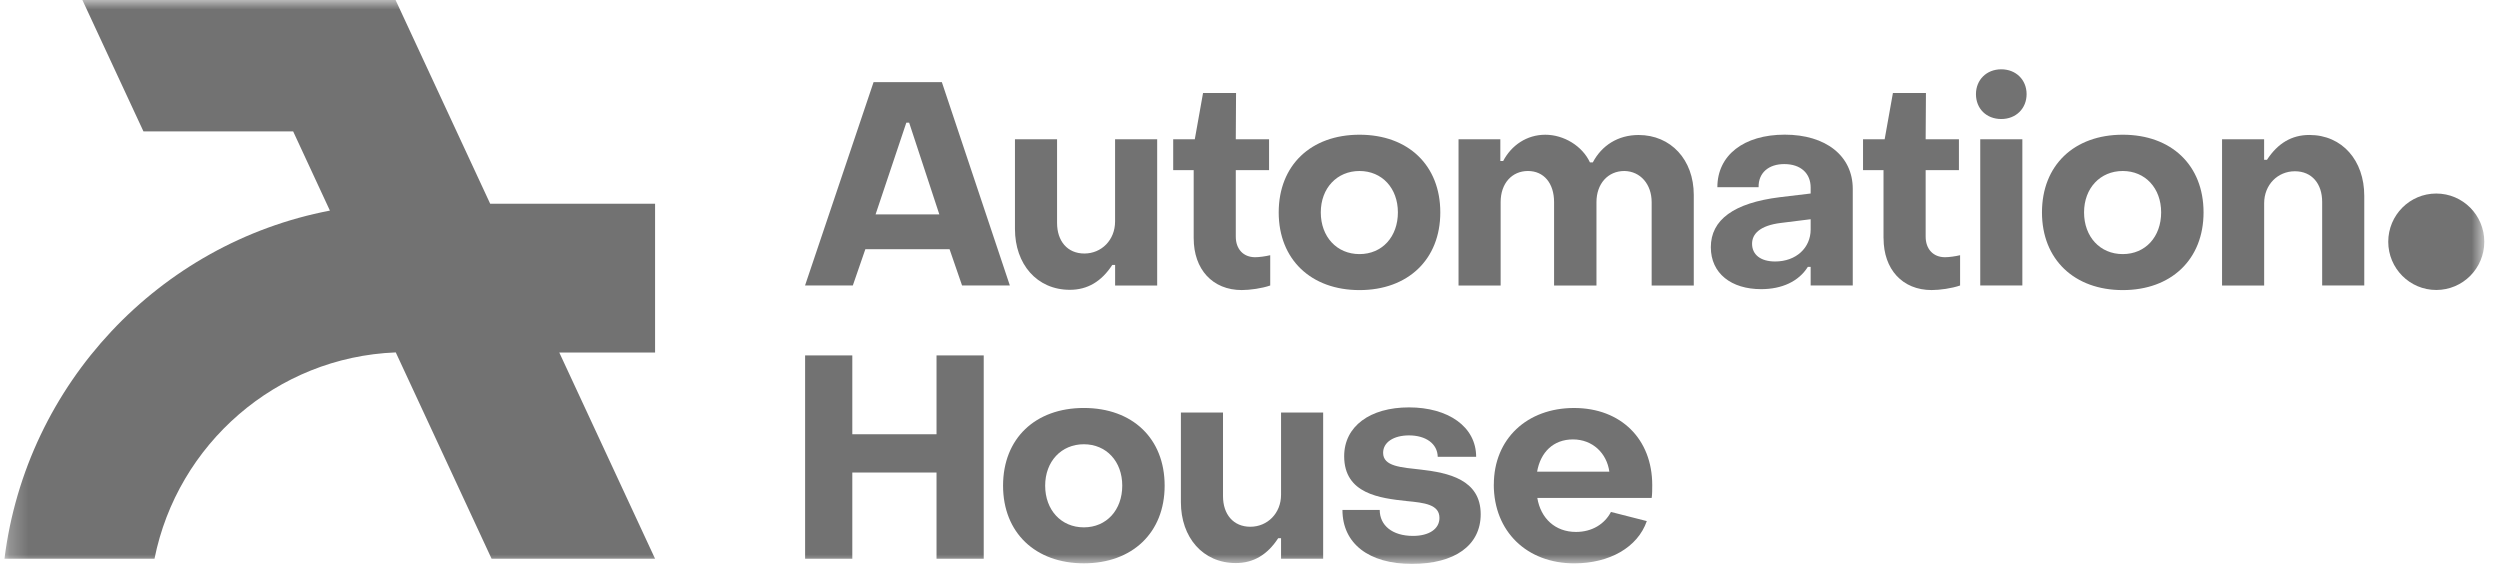
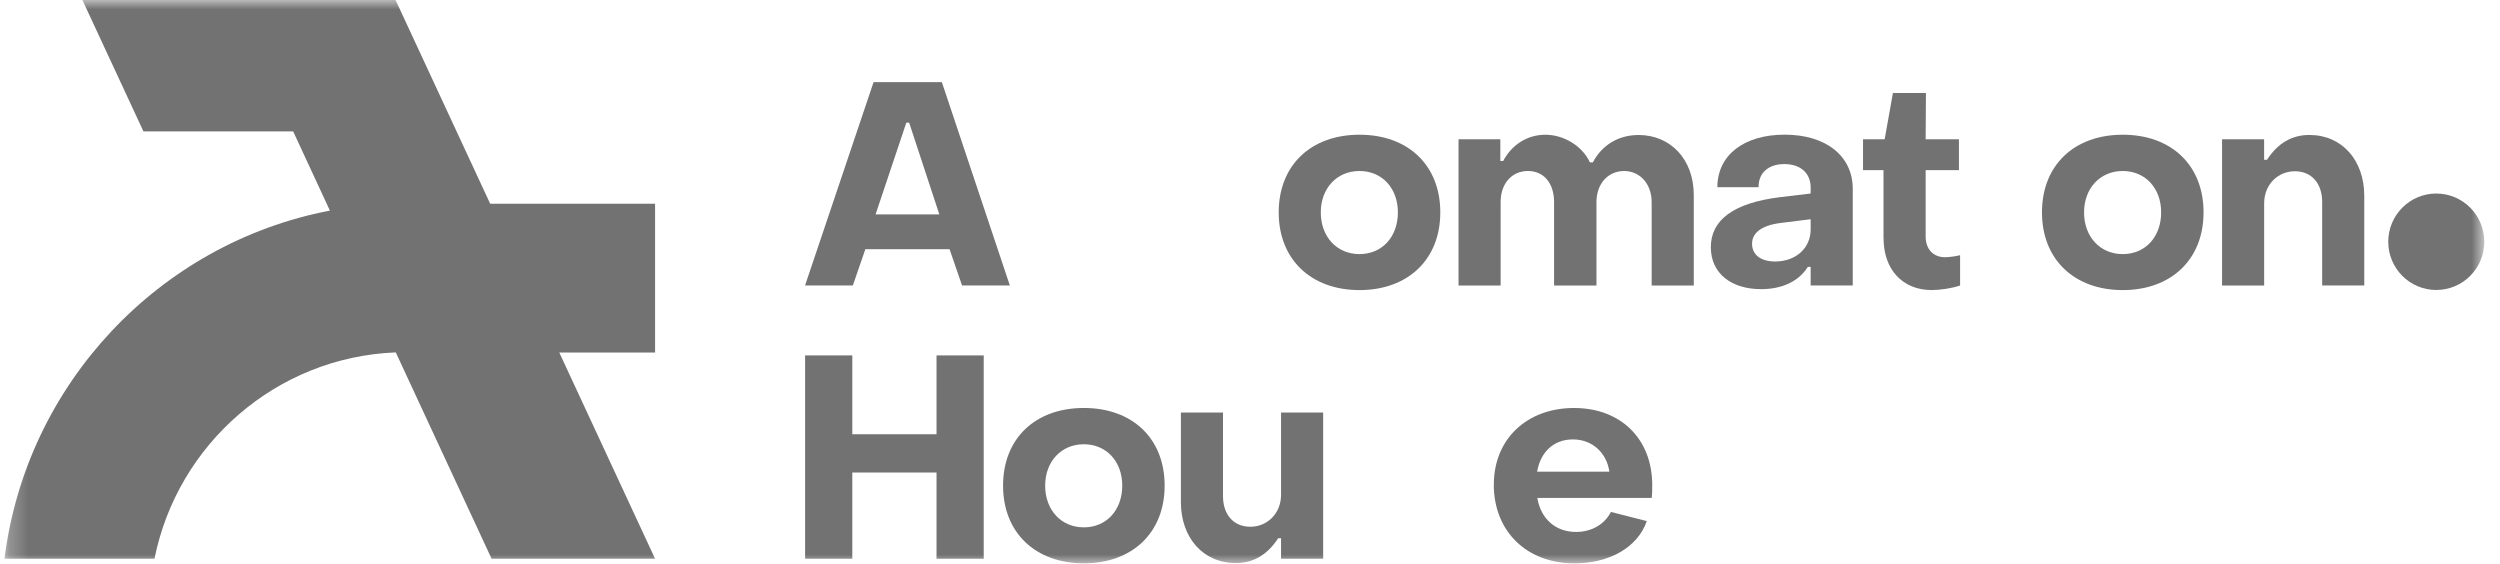
<svg xmlns="http://www.w3.org/2000/svg" width="133" height="30" viewBox="0 0 133 30" fill="none">
  <g clip-path="url(#clip0_7730_22166)">
    <mask id="mask0_7730_22166" style="mask-type:luminance" maskUnits="userSpaceOnUse" x="0" y="0" width="133" height="30">
      <path d="M132.166 0H0.238V30H132.166V0Z" fill="white" />
    </mask>
    <g mask="url(#mask0_7730_22166)">
      <path d="M49.972 11.405L48.367 6.527H48.216L46.581 11.405H49.972ZM46.476 4.37H50.107L53.724 15.188H51.182L50.516 13.257H46.037L45.37 15.188H42.828L46.474 4.37H46.476Z" fill="#727272" />
-       <path d="M61.564 15.19H59.324V14.096H59.172C58.598 14.977 57.855 15.418 56.917 15.418C55.161 15.418 53.996 14.051 53.996 12.182V7.41H56.236V11.862C56.236 12.819 56.78 13.487 57.689 13.487C58.598 13.487 59.322 12.772 59.322 11.785V7.409H61.562V15.188H61.564V15.19Z" fill="#727272" />
-       <path d="M63.504 12.682V9.051H62.414V7.409H63.563L64.002 4.948H65.758L65.744 7.409H67.514V9.051H65.744V12.59C65.744 13.243 66.138 13.684 66.773 13.684C66.985 13.684 67.317 13.639 67.576 13.577V15.188C67.137 15.341 66.501 15.431 66.062 15.431C64.502 15.431 63.505 14.323 63.505 12.681L63.504 12.683V12.682Z" fill="#727272" />
      <path d="M74.368 11.3C74.368 10.008 73.521 9.097 72.325 9.097C71.128 9.097 70.266 10.008 70.266 11.3C70.266 12.592 71.114 13.518 72.325 13.518C73.535 13.518 74.368 12.592 74.368 11.3ZM68.027 11.3C68.027 8.793 69.737 7.167 72.326 7.167C74.915 7.167 76.624 8.792 76.624 11.3C76.624 13.807 74.898 15.433 72.326 15.433C69.753 15.433 68.027 13.807 68.027 11.3Z" fill="#727272" />
      <path d="M77.594 7.409H79.818V8.565H79.969C80.408 7.728 81.225 7.168 82.21 7.168C83.194 7.168 84.177 7.761 84.586 8.641H84.737C85.207 7.745 86.069 7.182 87.173 7.182C88.882 7.182 90.109 8.489 90.109 10.373V15.19H87.868V10.752C87.868 9.811 87.278 9.111 86.416 9.097C85.538 9.097 84.932 9.78 84.932 10.752V15.19H82.677V10.752C82.677 9.749 82.134 9.097 81.287 9.097C80.439 9.097 79.834 9.75 79.834 10.752V15.19H77.594V7.409Z" fill="#727272" />
      <path d="M96.327 12.211V11.663L94.739 11.861C93.635 11.997 93.21 12.438 93.21 12.969C93.21 13.547 93.664 13.911 94.436 13.911C95.556 13.911 96.327 13.182 96.327 12.209V12.211ZM91.016 13.152C91.016 11.693 92.24 10.797 94.678 10.492L96.327 10.295V9.976C96.327 9.232 95.812 8.729 94.92 8.729C94.103 8.729 93.543 9.184 93.557 9.959H91.364C91.364 8.258 92.771 7.164 94.95 7.164C97.129 7.164 98.567 8.288 98.567 10.05V15.185H96.327V14.199H96.176C95.691 14.973 94.798 15.383 93.693 15.383C92.105 15.383 91.016 14.547 91.016 13.15V13.152Z" fill="#727272" />
      <path d="M100.203 12.682V9.051H99.113V7.409H100.264L100.703 4.948H102.46L102.445 7.409H104.215V9.051H102.445V12.59C102.445 13.243 102.839 13.684 103.475 13.684C103.686 13.684 104.018 13.639 104.277 13.577V15.188C103.838 15.341 103.202 15.431 102.763 15.431C101.204 15.431 100.206 14.323 100.206 12.681L100.203 12.683V12.682Z" fill="#727272" />
-       <path d="M105.349 7.409H107.589V15.188H105.349V7.409ZM105.121 5.009C105.121 4.249 105.682 3.687 106.467 3.687C107.253 3.687 107.815 4.249 107.815 5.009C107.815 5.769 107.255 6.332 106.467 6.332C105.68 6.332 105.121 5.784 105.121 5.009Z" fill="#727272" />
      <path d="M114.973 11.3C114.973 10.008 114.126 9.097 112.93 9.097C111.734 9.097 110.872 10.008 110.872 11.3C110.872 12.592 111.719 13.518 112.93 13.518C114.141 13.518 114.973 12.592 114.973 11.3ZM108.633 11.3C108.633 8.793 110.341 7.167 112.931 7.167C115.52 7.167 117.229 8.792 117.229 11.3C117.229 13.807 115.503 15.433 112.931 15.433C110.358 15.433 108.633 13.807 108.633 11.3Z" fill="#727272" />
      <path d="M118.211 7.408H120.451V8.502H120.603C121.178 7.62 121.92 7.18 122.858 7.18C124.614 7.18 125.779 8.547 125.779 10.416V15.188H123.539V10.736C123.539 9.779 122.995 9.111 122.086 9.111C121.178 9.111 120.453 9.826 120.453 10.813V15.189H118.213V7.408H118.211Z" fill="#727272" />
      <path d="M42.832 18.908H45.343V23.102H49.823V18.908H52.334V29.725H49.823V25.138H45.343V29.725H42.832V18.908Z" fill="#727272" />
      <path d="M59.704 25.837C59.704 24.545 58.856 23.634 57.66 23.634C56.465 23.634 55.603 24.545 55.603 25.837C55.603 27.128 56.45 28.055 57.66 28.055C58.871 28.055 59.704 27.128 59.704 25.837ZM53.363 25.837C53.363 23.33 55.072 21.704 57.661 21.704C60.25 21.704 61.959 23.329 61.959 25.837C61.959 28.344 60.234 29.969 57.661 29.969C55.089 29.969 53.363 28.344 53.363 25.837Z" fill="#727272" />
      <path d="M70.392 29.726H68.152V28.632H68C67.426 29.514 66.683 29.955 65.746 29.955C63.989 29.955 62.824 28.587 62.824 26.718V21.947H65.064V26.398C65.064 27.356 65.608 28.023 66.517 28.023C67.426 28.023 68.152 27.309 68.152 26.322V21.946H70.392V29.724V29.726Z" fill="#727272" />
-       <path d="M71.419 27.128H73.401C73.401 27.948 74.066 28.51 75.172 28.51C76.02 28.51 76.579 28.145 76.579 27.553C76.579 26.838 75.778 26.747 74.839 26.657C73.418 26.504 71.51 26.277 71.51 24.271C71.51 22.677 72.887 21.673 74.959 21.673C77.031 21.673 78.531 22.691 78.531 24.302H76.487C76.473 23.603 75.851 23.163 74.959 23.163C74.142 23.163 73.582 23.527 73.582 24.089C73.582 24.818 74.536 24.863 75.609 24.985C77.031 25.152 78.773 25.502 78.773 27.357C78.773 29.012 77.396 30 75.111 30C72.825 30 71.418 28.92 71.418 27.128H71.419Z" fill="#727272" />
      <path d="M85.617 25.093C85.481 24.107 84.724 23.377 83.68 23.377C82.636 23.377 81.955 24.061 81.774 25.093H85.617ZM79.472 25.777C79.472 23.346 81.242 21.705 83.739 21.705C86.236 21.705 87.899 23.36 87.899 25.807C87.899 26.005 87.899 26.323 87.869 26.491H81.785C81.968 27.584 82.739 28.299 83.843 28.299C84.704 28.299 85.371 27.873 85.703 27.236L87.61 27.722C87.126 29.118 85.628 29.971 83.751 29.971C81.239 29.971 79.469 28.284 79.469 25.777H79.47H79.472Z" fill="#727272" />
      <path d="M129.609 15.427C131.021 15.427 132.164 14.279 132.164 12.862C132.164 11.445 131.021 10.296 129.609 10.296C128.199 10.296 127.055 11.445 127.055 12.862C127.055 14.279 128.199 15.427 129.609 15.427Z" fill="#727272" />
      <path d="M29.753 18.753H34.85V10.839H26.078L21.044 0H4.383L7.631 6.99H15.596L17.551 11.204C8.474 12.941 1.398 20.423 0.238 29.725H8.219C9.437 23.635 14.695 18.995 21.055 18.748L26.153 29.725H34.85L29.753 18.752V18.753Z" fill="#727272" />
    </g>
  </g>
  <defs>
    <clipPath id="clip0_7730_22166">
      <rect width="132.273" height="30" fill="white" />
    </clipPath>
  </defs>
</svg>